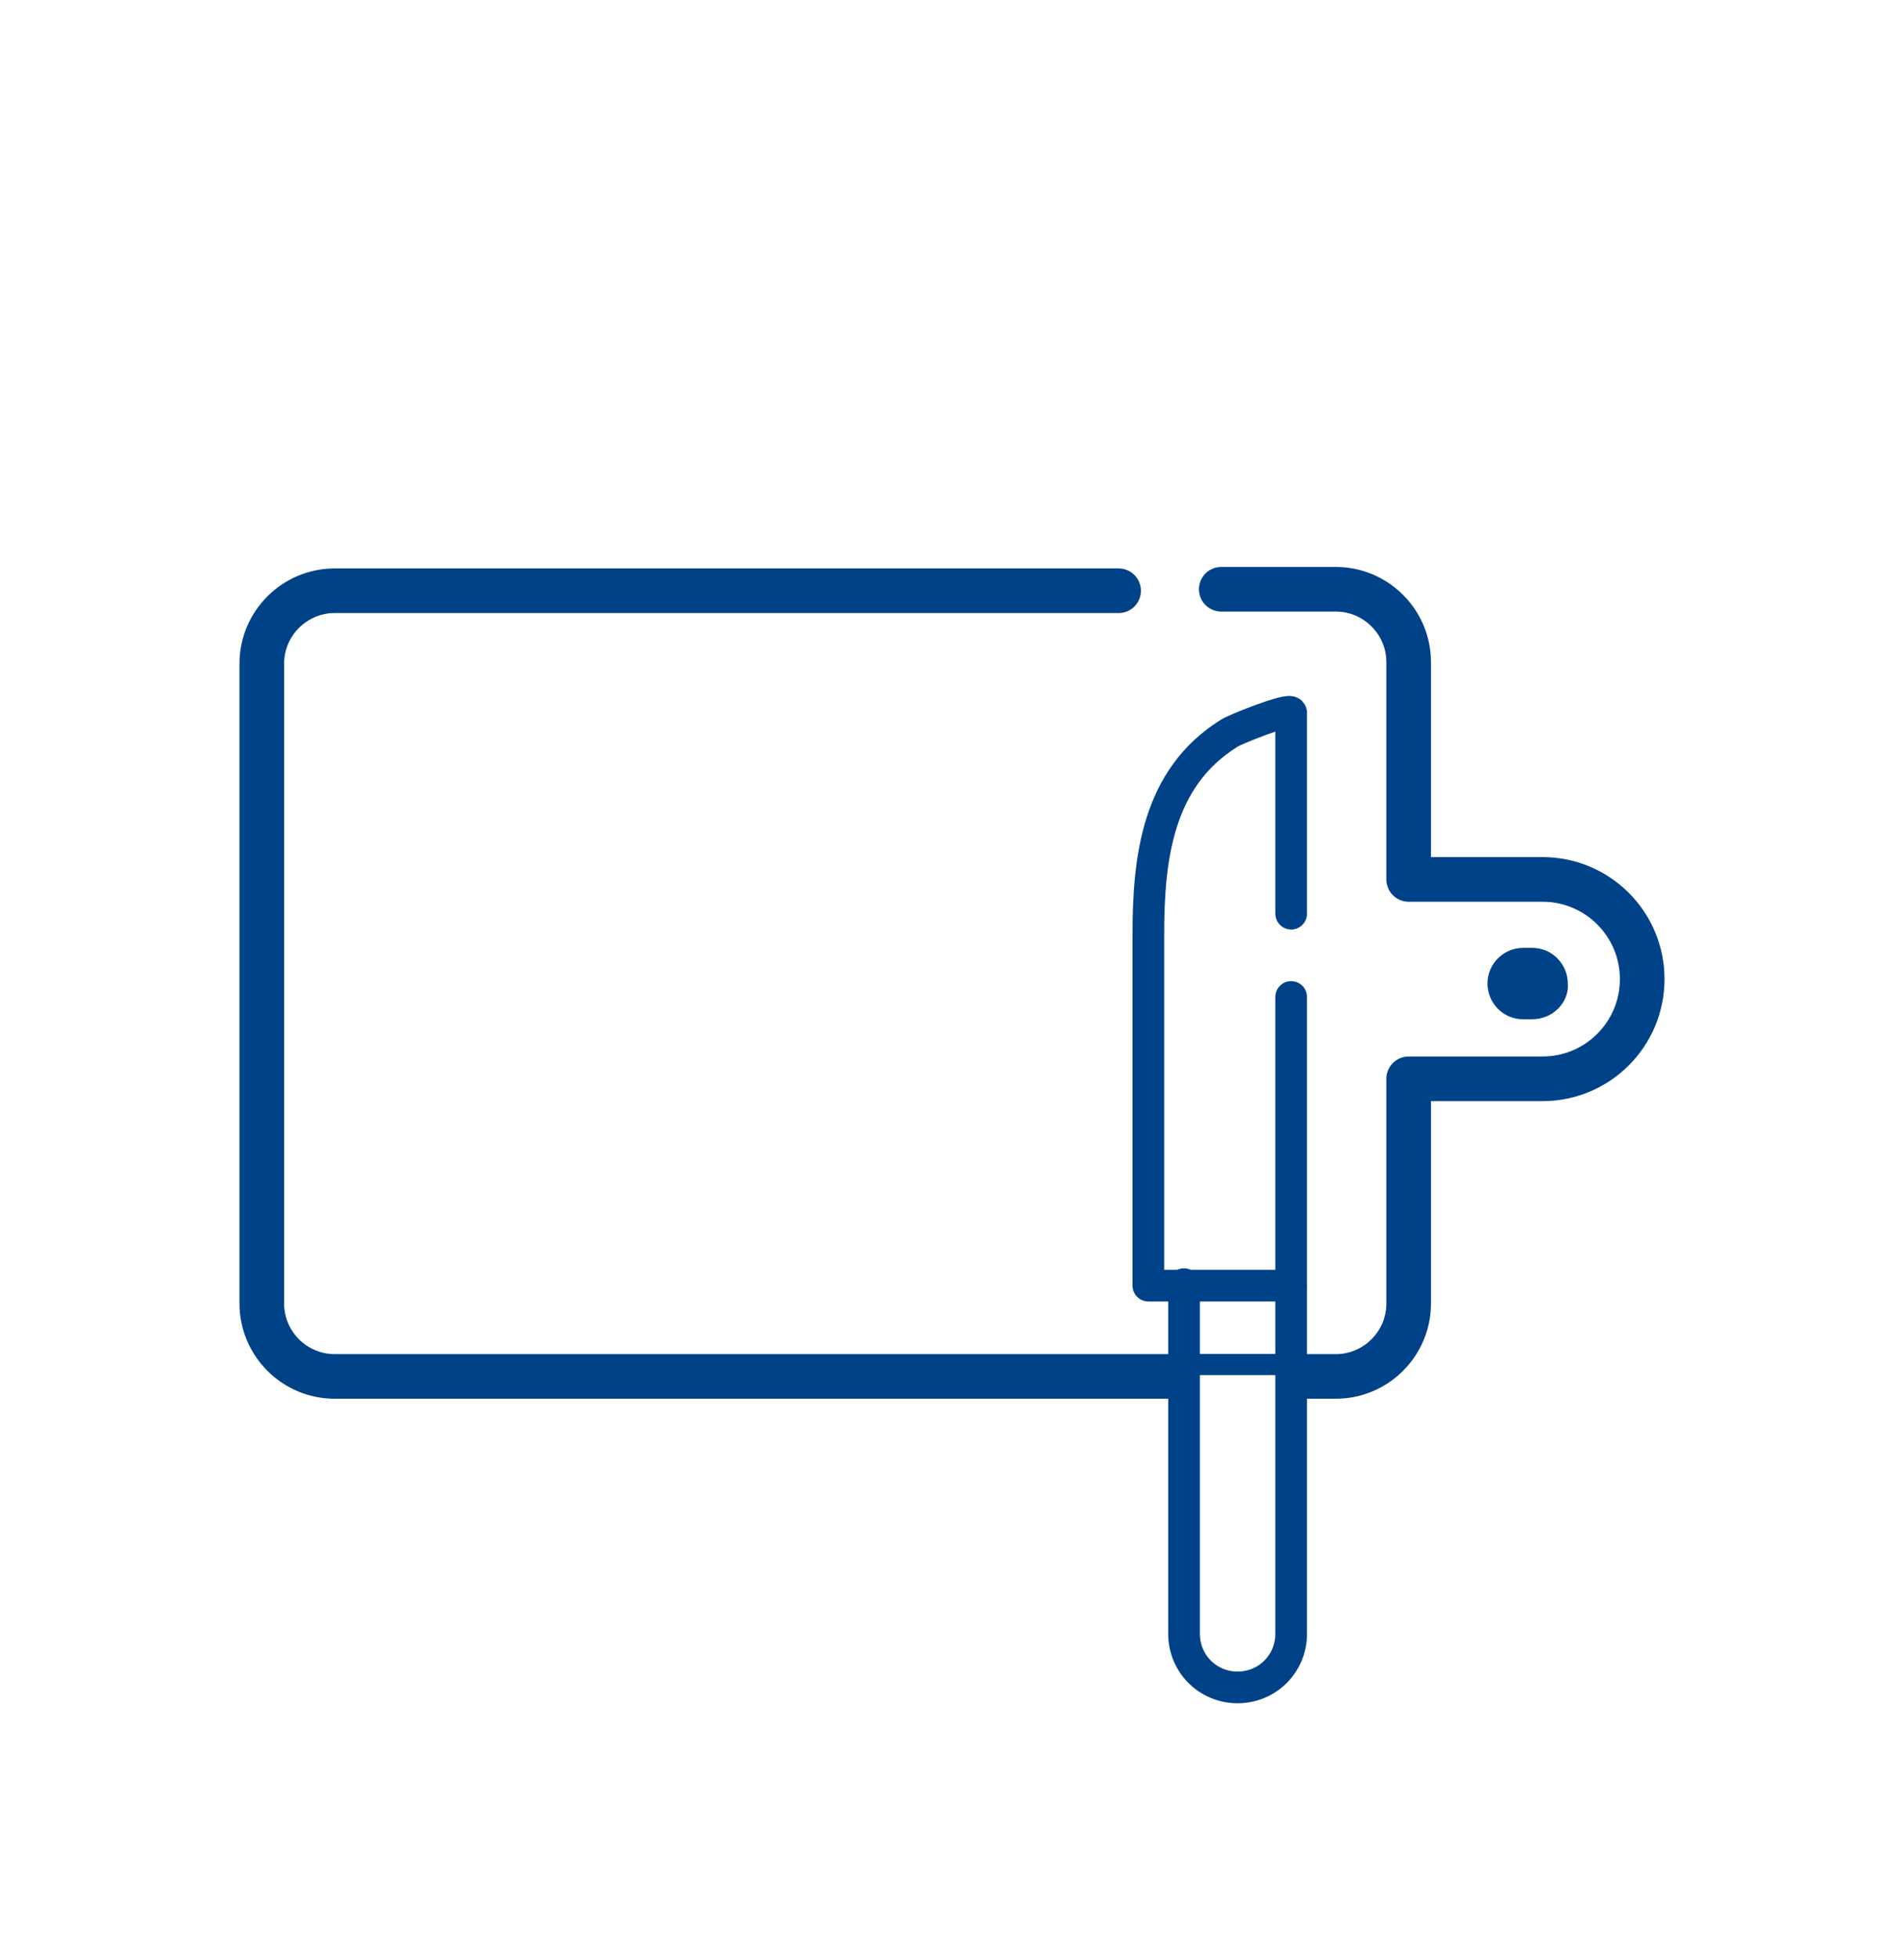
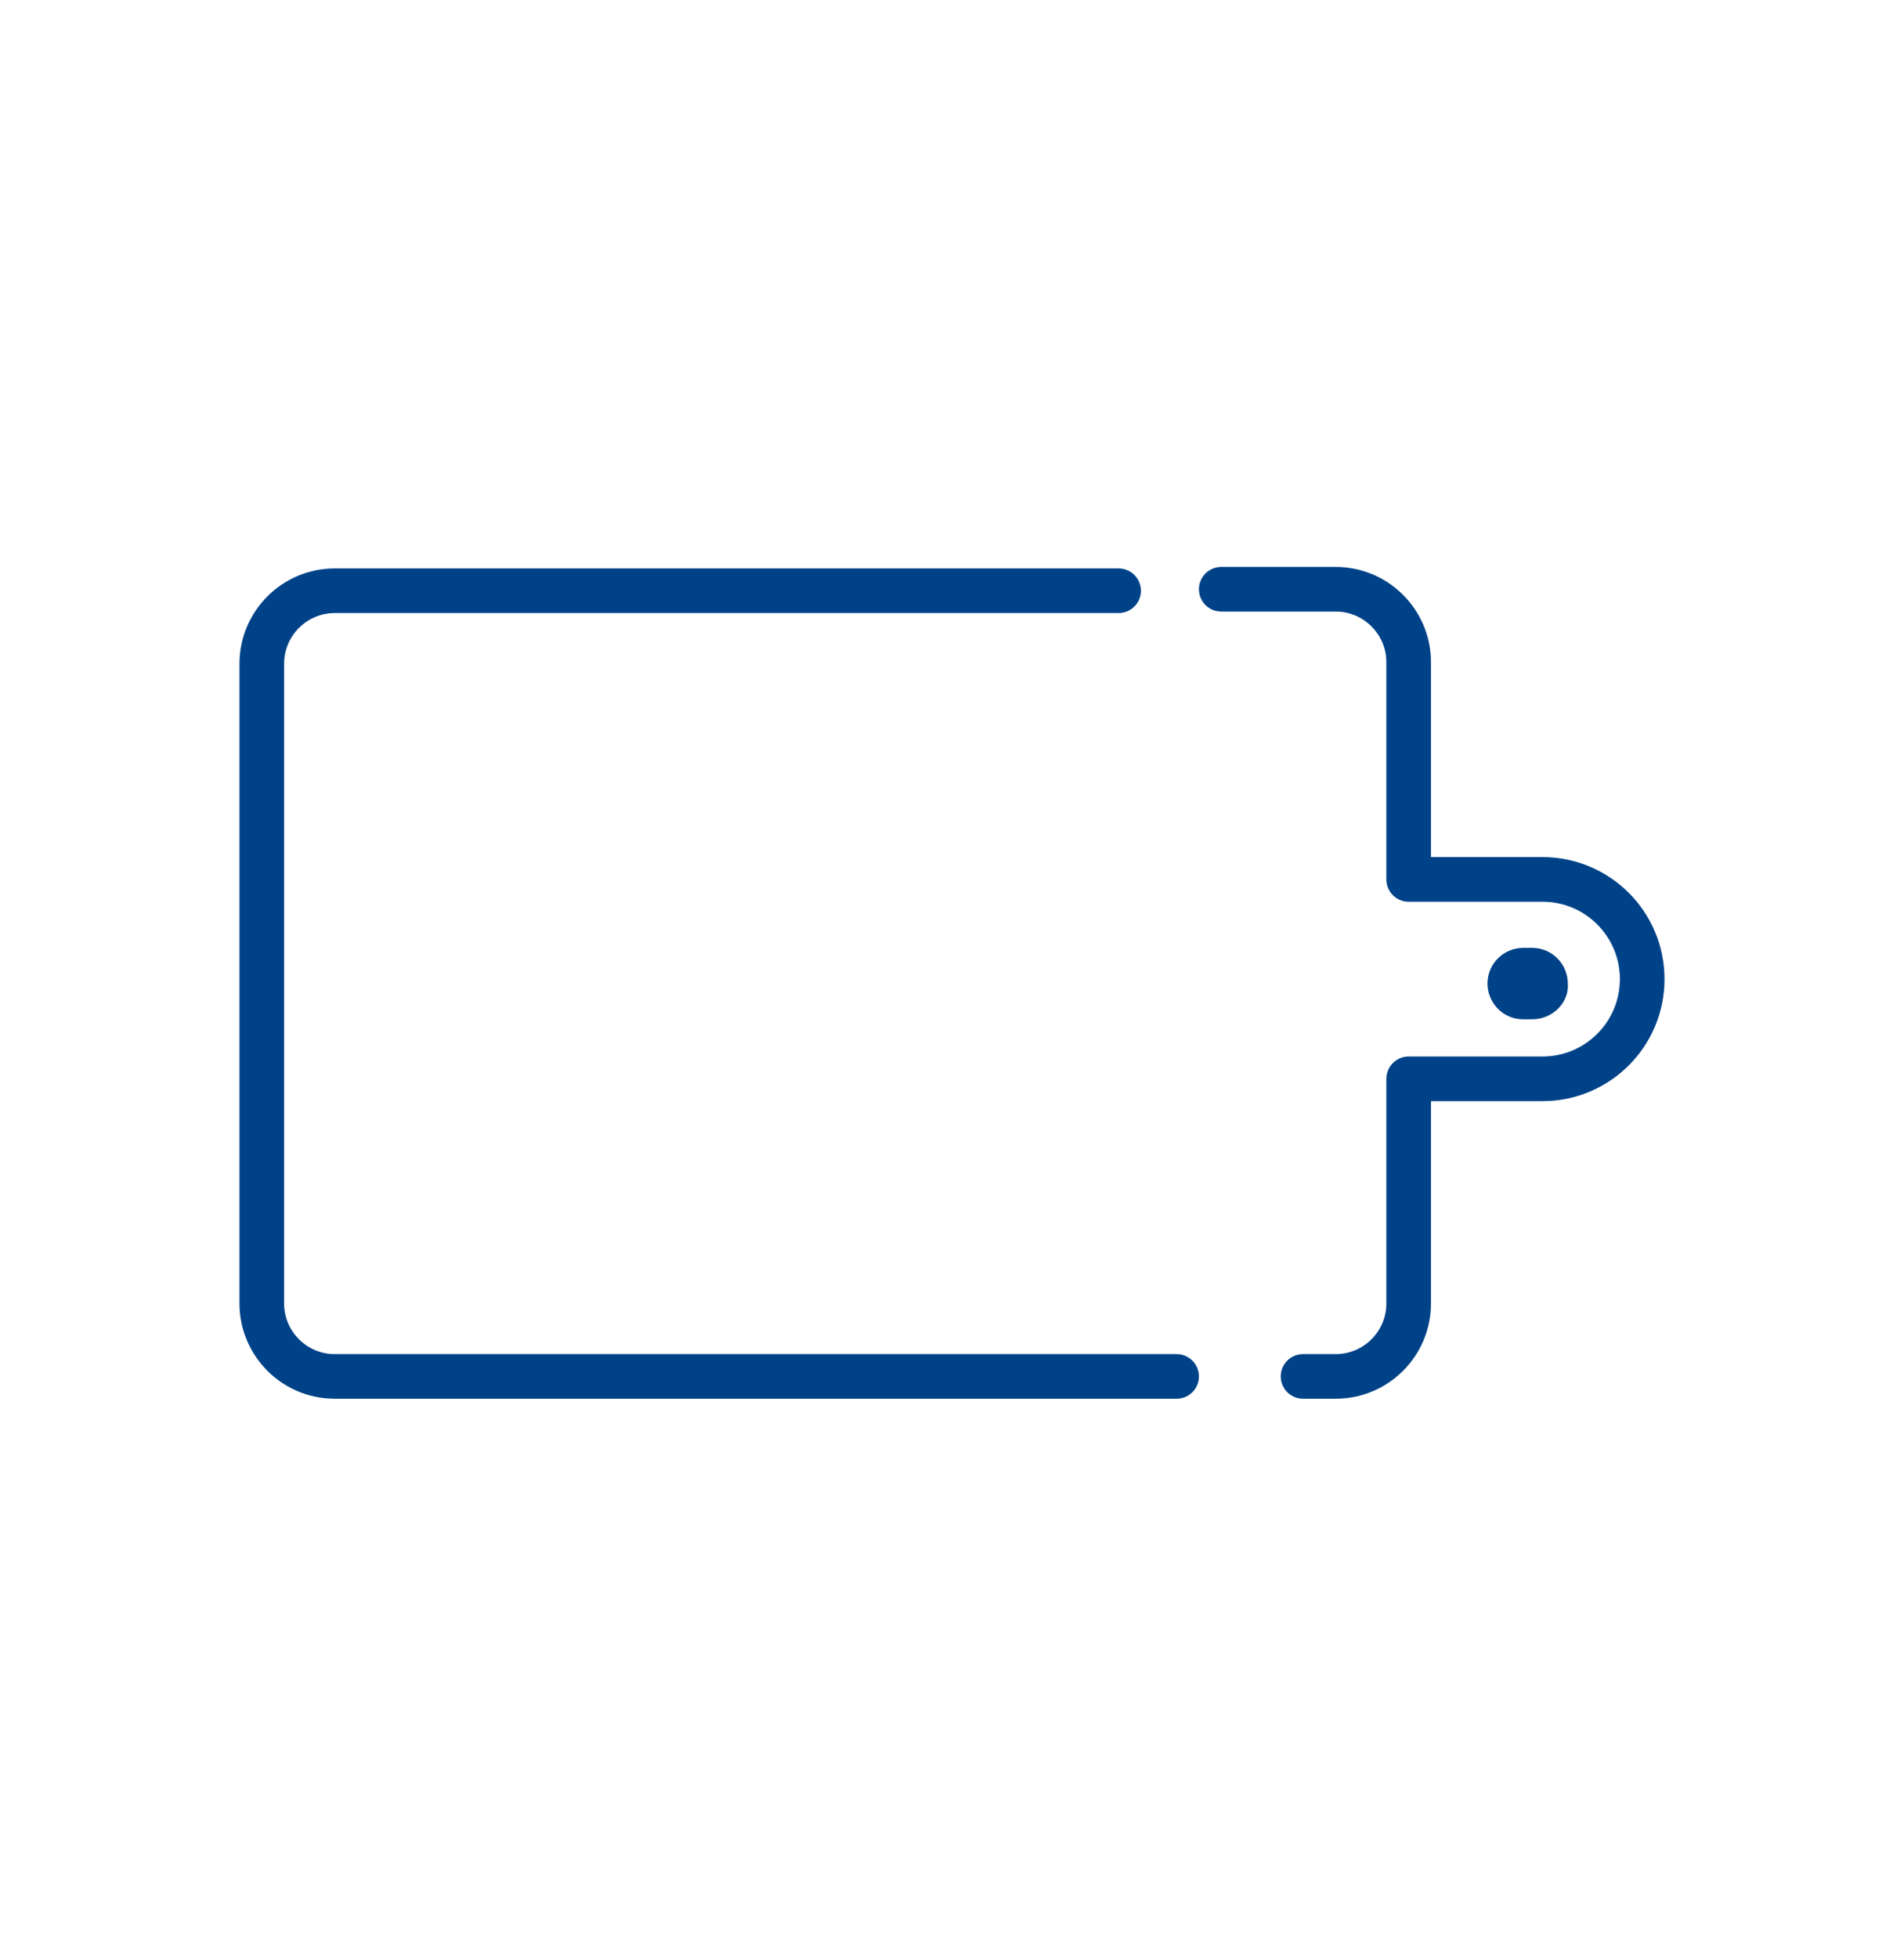
<svg xmlns="http://www.w3.org/2000/svg" version="1.1" id="Layer_1" x="0px" y="0px" viewBox="0 0 128 131.6" style="enable-background:new 0 0 128 131.6;" xml:space="preserve">
  <style type="text/css">
	.st0{fill:none;stroke:#004288;stroke-width:3;stroke-linecap:round;stroke-linejoin:round;stroke-miterlimit:10;}
	.st1{fill:#004288;stroke:#004288;stroke-miterlimit:10;}
	.st2{fill:none;stroke:#004288;stroke-width:3;stroke-miterlimit:10;}
	.st3{fill:none;stroke:#004288;stroke-width:2;stroke-linecap:round;stroke-linejoin:round;stroke-miterlimit:10;}
	.st4{fill:none;stroke:#004288;stroke-linecap:round;stroke-linejoin:round;stroke-miterlimit:10;}
	.st5{fill:none;stroke:#004288;stroke-miterlimit:10;}
	.st6{fill:none;stroke:#004288;stroke-width:2.735;stroke-linecap:round;stroke-linejoin:round;stroke-miterlimit:10;}
	.st7{fill:none;stroke:#004288;stroke-width:1.728;stroke-linecap:round;stroke-linejoin:round;stroke-miterlimit:10;}
	.st8{stroke:#004288;stroke-miterlimit:10;}
	.st9{fill:none;stroke:#004288;stroke-width:2.231;stroke-linecap:round;stroke-linejoin:round;stroke-miterlimit:10;}
	.st10{fill:none;stroke:#004288;stroke-width:2.013;stroke-linecap:round;stroke-linejoin:round;stroke-miterlimit:10;}
	.st11{fill:none;stroke:#004288;stroke-width:2.13;stroke-linecap:round;stroke-linejoin:round;stroke-miterlimit:10;}
	.st12{fill:none;stroke:#004288;stroke-width:1.42;stroke-linecap:round;stroke-linejoin:round;stroke-miterlimit:10;}
</style>
  <path class="st0" d="M79.1,92.5H22.5c-2.7,0-4.9-2.2-4.9-4.9v-43c0-2.7,2.2-4.9,4.9-4.9h52.7" />
  <path class="st0" d="M87.6,92.5h2.2c2.7,0,4.9-2.2,4.9-4.9V72.5h9c3.7,0,6.7-3,6.7-6.7v0c0-3.7-3-6.7-6.7-6.7h-9V44.5  c0-2.7-2.2-4.9-4.9-4.9h-7.7" />
  <path class="st1" d="M103,68h-0.6c-1.1,0-1.9-0.9-1.9-1.9l0,0c0-1.1,0.9-1.9,1.9-1.9h0.6c1.1,0,1.9,0.9,1.9,1.9l0,0  C105,67.1,104.1,68,103,68z" />
  <g>
-     <path class="st11" d="M86.8,67v42.8c0,2-1.6,3.6-3.6,3.6h0c-2,0-3.6-1.6-3.6-3.6V86.3" />
-     <path class="st11" d="M86.8,61.4c0,0,0-13.5,0-13.5c0-0.4-4,1.2-4.2,1.4c-4.8,3-5.4,8.4-5.4,13.5c0,4.6,0,9.3,0,13.9   c0,3.2,0,6.5,0,9.7h9.6" />
-     <line class="st12" x1="79.6" y1="91.7" x2="86.8" y2="91.7" />
-   </g>
+     </g>
</svg>